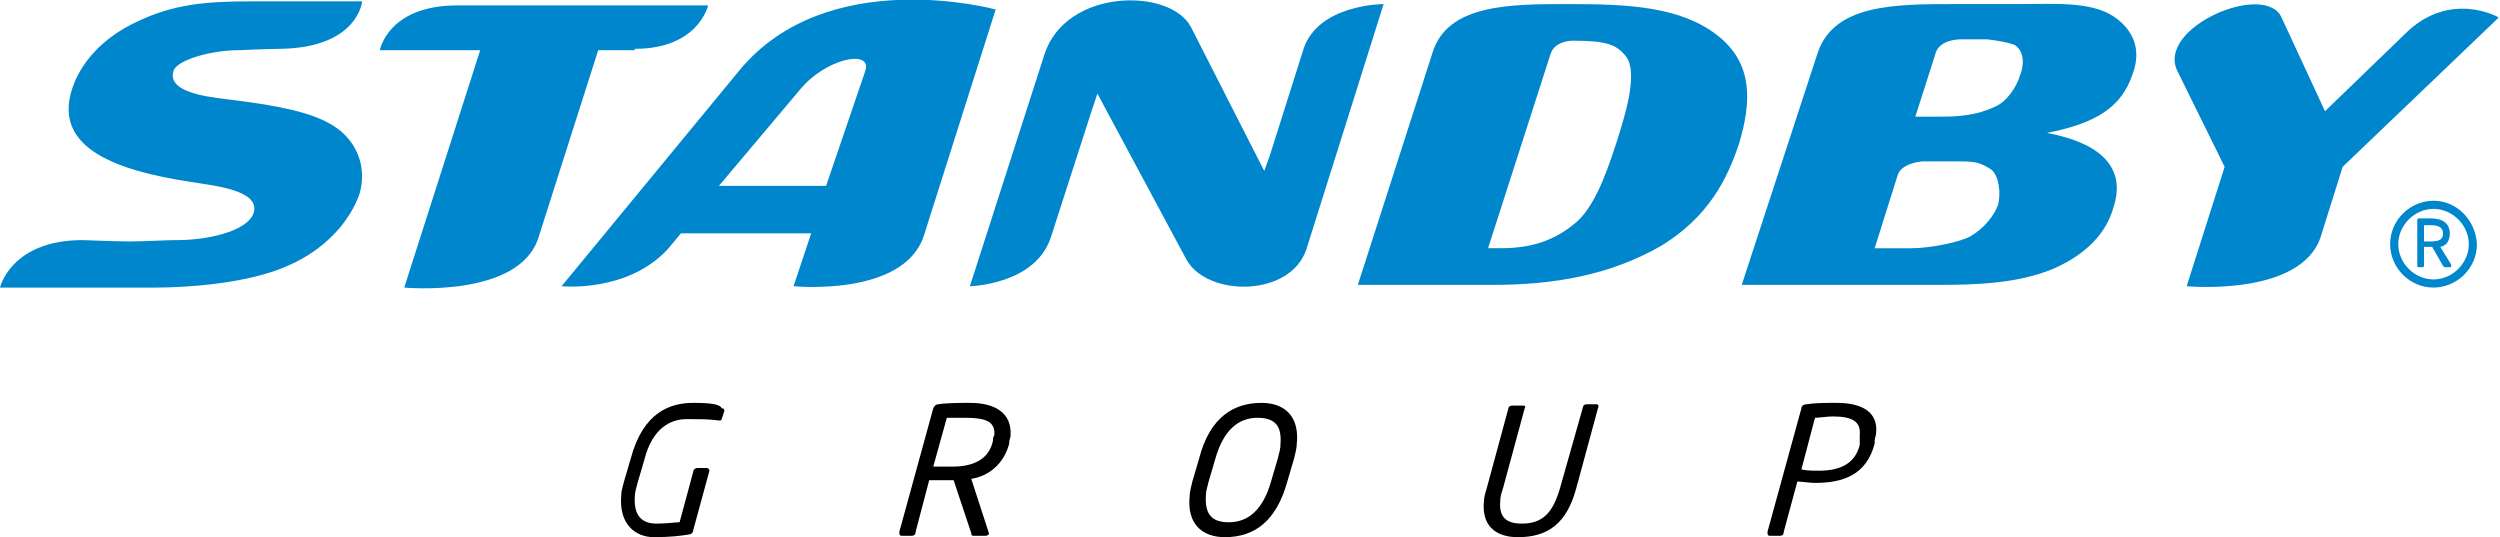
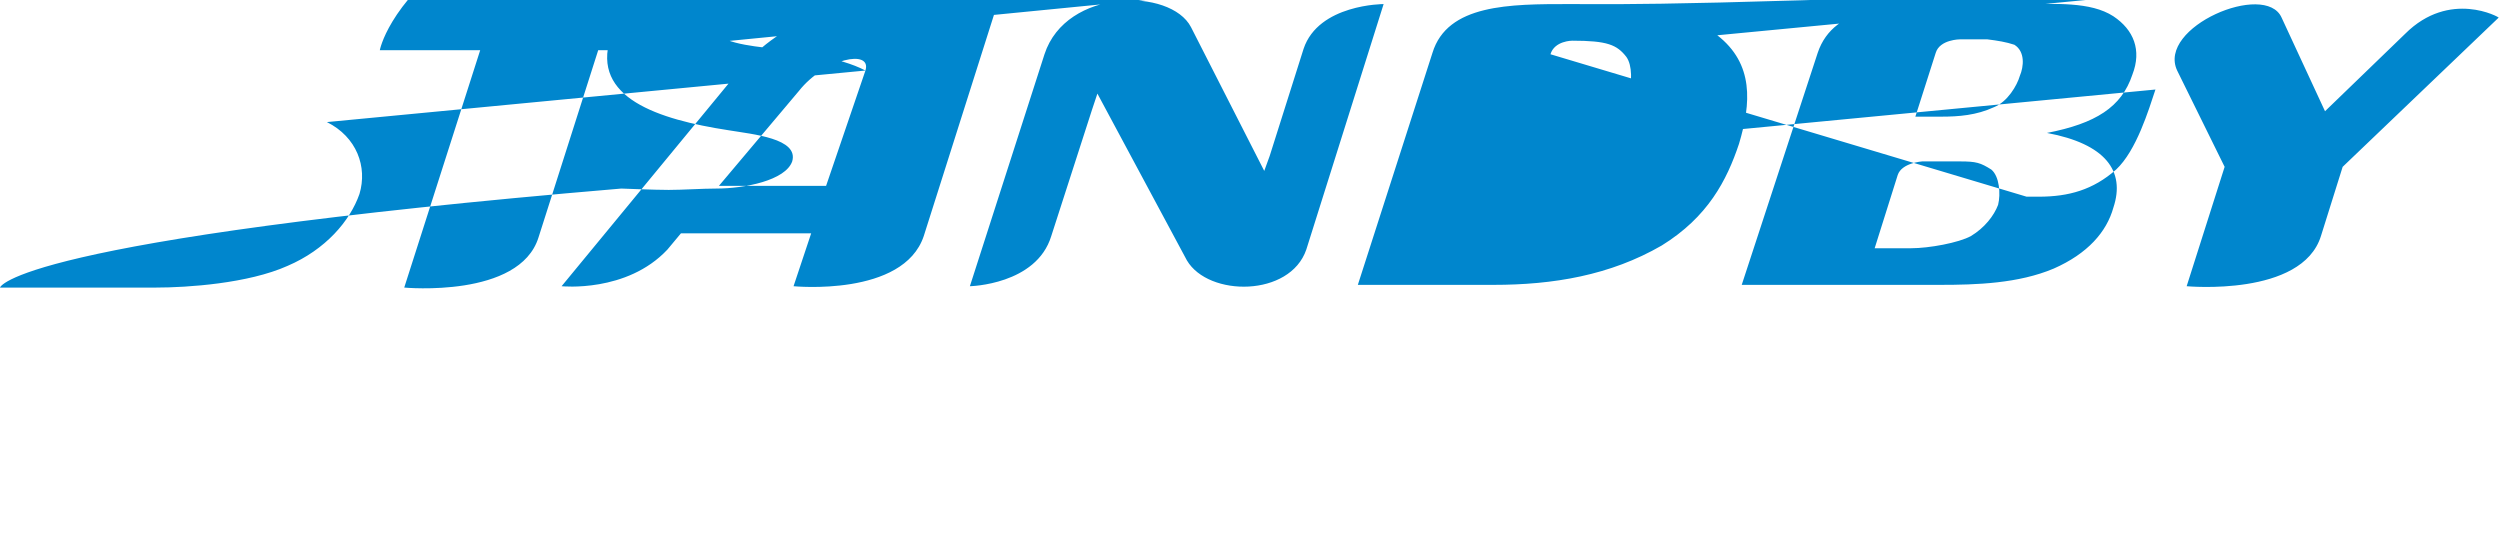
<svg xmlns="http://www.w3.org/2000/svg" version="1.0" id="Lager_1" x="0" y="0" viewBox="0 0 184.3 39.6" xml:space="preserve">
-   <path d="M96.1 3.6l-2.5 7.9-.4 1.1L87.8 2C86.3-.9 78.6-.9 77 4l-5.5 17.1s4.9-.1 6-3.7l3-9.3.4-1.2 6.6 12.3c1.6 2.7 7.6 2.7 8.8-.8C97.4 14.9 102 .3 102 .3s-4.8 0-5.9 3.3zM54.5 5.2L41.4 21.1s4.8.5 7.8-2.7l1-1.2h9.6l-1.3 3.9s8.1.8 9.6-3.7L73.4.7S61-2.7 54.5 5.2zm9.3 0l-2.9 8.5H53l5.9-7c1.9-2.4 5.4-3.1 4.9-1.5zM24.1 9c-1.9-1-5.1-1.4-7.5-1.7-1.7-.2-4.3-.6-3.8-2.1.3-.8 2.8-1.5 4.8-1.5 0 0 2.2-.1 3.1-.1 5.7-.1 6-3.5 6-3.5h-8.2c-3.3 0-5.7.2-8.4 1.5-2.6 1.2-4.2 3.1-4.8 5-1.4 4.4 3.5 6 8.7 6.8 1.8.3 5.2.6 4.7 2.3-.5 1.4-3.5 2-5.6 2-1 0-2.5.1-3.5.1s-3.5-.1-3.5-.1C.8 17.7 0 21.2 0 21.2h11.5c2.3 0 6.8-.3 9.7-1.6 2.8-1.2 4.6-3.3 5.3-5.3.6-2-.2-4.2-2.4-5.3zm22.7-5.4c4.7 0 5.4-3.2 5.4-3.2H33.7C28.6.4 28 3.7 28 3.7h7.4l-5.6 17.5s8.5.8 9.9-3.7l4.4-13.8h2.7zm79.8-1C123.9.5 120.1.3 115.7.3s-9 0-10.1 3.6L100.1 21h10c4.4 0 8.6-.7 12.4-2.9 3.4-2.1 4.8-4.8 5.7-7.5.9-3 1.1-5.9-1.6-8zm-7.4 7.8c-.5 1.5-1.4 4.5-2.9 5.9-1.7 1.5-3.5 2-5.7 2h-.9L114.3 4c.3-1 1.6-1 1.6-1 2.6 0 3.3.3 4 1.2.9 1.3-.2 4.6-.7 6.2zm60.7 7.8c.5-.1.7-.5.7-1 0-.7-.5-1.1-1.4-1.1h-.8c-.1 0-.2 0-.2.1v3.4c0 .1.1.1.1.1h.3c.1 0 .1-.1.1-.1v-1.4h.6l.8 1.4c.1.1.1.1.2.1h.3c.1 0 .1 0 .1-.1v-.1l-.8-1.3zm-.7-.4h-.5v-1.2h.5c.6 0 .9.2.9.6 0 .4-.2.6-.9.6zm.2-3c-1.7 0-3.2 1.4-3.2 3.2 0 1.7 1.4 3.2 3.2 3.2 1.7 0 3.2-1.4 3.2-3.2-.1-1.8-1.5-3.2-3.2-3.2zm0 5.8c-1.4 0-2.6-1.2-2.6-2.6 0-1.4 1.2-2.6 2.6-2.6 1.4 0 2.6 1.2 2.6 2.6 0 1.4-1.2 2.6-2.6 2.6zM155.8 1.2c-1.7-1.1-4.3-.9-6.8-.9h-4.8c-4.5 0-9 0-10.2 3.6L128.4 21H143c2.7 0 5.8-.1 8.4-1.2 2.5-1.1 3.9-2.7 4.4-4.5.9-2.7-.6-4.7-4.9-5.5 3.6-.7 5.5-1.9 6.3-4.3.7-1.8.1-3.3-1.4-4.3zm-8.5 13.9c-.3.8-1 1.7-2 2.3-.9.5-3.1.9-4.4.9h-2.7l1.7-5.4c.3-.9 1.8-1 1.8-1h2.8c1.2 0 1.5.1 2.3.6.6.5.7 1.8.5 2.6zm1.6-9.5c-.2.7-.9 1.9-1.9 2.3-1.3.6-2.6.7-3.9.7h-1.9l1.5-4.7c.3-1 1.8-1 1.8-1h2c.8.1 1.4.2 2 .4.8.5.7 1.6.4 2.3zm28.4-3.1l-5.9 5.7-3.2-6.9c-1.2-2.7-9.2.7-7.7 3.9l3.5 7.1-2.8 8.8s8.5.8 9.9-3.7l1.6-5.1 11.5-11c.1 0-3.6-2.1-6.9 1.2z" fill="#0086cd" />
-   <path d="M51.1 29.7c-1.7 0-3.7.7-4.6 4.1l-.5 1.7c-.1.4-.2.7-.2 1-.2 2.2 1.1 3.1 2.4 3.1 1.2 0 2-.1 2.6-.2.1 0 .3-.1.3-.3l1.2-4.4c0-.1-.1-.2-.2-.2h-.7c-.1 0-.3.1-.3.3l-1 3.7c-.3 0-.9.1-1.7.1-1 0-1.7-.5-1.6-2 0-.3.1-.6.2-1l.5-1.7c.6-2.4 2-3 3.1-3s1.7 0 2.4.1c.1 0 .2 0 .2-.1l.2-.6c0-.1 0-.2-.2-.2-.1-.3-.8-.4-2.1-.4zm20.4 0c-.6 0-1.7 0-2.3.1-.2 0-.3.1-.4.3l-2.5 9.1c0 .2 0 .3.2.3h.7c.2 0 .3-.1.3-.3l1-3.8h1.8l1.3 3.9c0 .2.1.2.2.2h.9c.1 0 .1-.1.2-.1v-.1l-1.3-4c1.3-.2 2.4-1.1 2.8-2.6v-.1c0-.2.1-.3.1-.5.1-1.7-1.2-2.4-3-2.4zm1.7 2.8c-.3 1.4-1.5 1.9-3 1.9h-1.4l1-3.6h1.4c1.5 0 2.2.3 2.1 1.3-.1.1-.1.3-.1.4zm62.2-2.8c-.8 0-1.6 0-2.2.1-.2 0-.4.1-.4.3l-2.5 9.1c0 .2 0 .3.2.3h.7c.2 0 .3-.1.3-.3l1-3.7c.3 0 .9.1 1.3.1 2.1 0 3.8-.6 4.4-2.9v-.2c0-.2.1-.4.1-.5.2-1.6-1-2.3-2.9-2.3zm1.7 2.9v.2c-.3 1.2-1.2 1.9-3 1.9-.3 0-1 0-1.3-.1l1-3.8c.3 0 .9-.1 1.3-.1 1.5 0 2.1.4 2 1.4v.5zm-19.4-2.8h-.7c-.2 0-.3.1-.3.2l-1.7 6c-.5 1.7-1.2 2.6-2.8 2.6-1.3 0-1.7-.6-1.6-1.7 0-.3.1-.6.2-.9l1.6-5.9c.1-.2 0-.2-.2-.2h-.7c-.2 0-.3.1-.3.2l-1.6 5.9c-.1.3-.2.7-.2.9-.2 1.8.8 2.7 2.5 2.7 2.2 0 3.6-1 4.3-3.6l1.6-5.9c.1-.2 0-.3-.1-.3zM93 29.7c-2 0-3.8 1-4.6 4.1l-.5 1.7c-.1.4-.2.8-.2 1.1-.2 2 .9 3 2.6 3 2.2 0 3.8-1.2 4.6-4.1l.5-1.7c.1-.4.2-.8.2-1.1.2-1.9-.8-3-2.6-3zm1.2 4.1l-.5 1.7c-.6 2.1-1.7 3-3.1 3-1.2 0-1.8-.5-1.7-2 0-.3.1-.6.2-1l.5-1.7c.6-2.1 1.7-3 3.1-3 1.2 0 1.8.5 1.7 1.9 0 .4-.1.7-.2 1.1z" />
+   <path d="M96.1 3.6l-2.5 7.9-.4 1.1L87.8 2C86.3-.9 78.6-.9 77 4l-5.5 17.1s4.9-.1 6-3.7l3-9.3.4-1.2 6.6 12.3c1.6 2.7 7.6 2.7 8.8-.8C97.4 14.9 102 .3 102 .3s-4.8 0-5.9 3.3zM54.5 5.2L41.4 21.1s4.8.5 7.8-2.7l1-1.2h9.6l-1.3 3.9s8.1.8 9.6-3.7L73.4.7S61-2.7 54.5 5.2zm9.3 0l-2.9 8.5H53l5.9-7c1.9-2.4 5.4-3.1 4.9-1.5zc-1.9-1-5.1-1.4-7.5-1.7-1.7-.2-4.3-.6-3.8-2.1.3-.8 2.8-1.5 4.8-1.5 0 0 2.2-.1 3.1-.1 5.7-.1 6-3.5 6-3.5h-8.2c-3.3 0-5.7.2-8.4 1.5-2.6 1.2-4.2 3.1-4.8 5-1.4 4.4 3.5 6 8.7 6.8 1.8.3 5.2.6 4.7 2.3-.5 1.4-3.5 2-5.6 2-1 0-2.5.1-3.5.1s-3.5-.1-3.5-.1C.8 17.7 0 21.2 0 21.2h11.5c2.3 0 6.8-.3 9.7-1.6 2.8-1.2 4.6-3.3 5.3-5.3.6-2-.2-4.2-2.4-5.3zm22.7-5.4c4.7 0 5.4-3.2 5.4-3.2H33.7C28.6.4 28 3.7 28 3.7h7.4l-5.6 17.5s8.5.8 9.9-3.7l4.4-13.8h2.7zm79.8-1C123.9.5 120.1.3 115.7.3s-9 0-10.1 3.6L100.1 21h10c4.4 0 8.6-.7 12.4-2.9 3.4-2.1 4.8-4.8 5.7-7.5.9-3 1.1-5.9-1.6-8zm-7.4 7.8c-.5 1.5-1.4 4.5-2.9 5.9-1.7 1.5-3.5 2-5.7 2h-.9L114.3 4c.3-1 1.6-1 1.6-1 2.6 0 3.3.3 4 1.2.9 1.3-.2 4.6-.7 6.2zm60.7 7.8c.5-.1.7-.5.7-1 0-.7-.5-1.1-1.4-1.1h-.8c-.1 0-.2 0-.2.1v3.4c0 .1.1.1.1.1h.3c.1 0 .1-.1.1-.1v-1.4h.6l.8 1.4c.1.1.1.1.2.1h.3c.1 0 .1 0 .1-.1v-.1l-.8-1.3zm-.7-.4h-.5v-1.2h.5c.6 0 .9.2.9.6 0 .4-.2.6-.9.6zm.2-3c-1.7 0-3.2 1.4-3.2 3.2 0 1.7 1.4 3.2 3.2 3.2 1.7 0 3.2-1.4 3.2-3.2-.1-1.8-1.5-3.2-3.2-3.2zm0 5.8c-1.4 0-2.6-1.2-2.6-2.6 0-1.4 1.2-2.6 2.6-2.6 1.4 0 2.6 1.2 2.6 2.6 0 1.4-1.2 2.6-2.6 2.6zM155.8 1.2c-1.7-1.1-4.3-.9-6.8-.9h-4.8c-4.5 0-9 0-10.2 3.6L128.4 21H143c2.7 0 5.8-.1 8.4-1.2 2.5-1.1 3.9-2.7 4.4-4.5.9-2.7-.6-4.7-4.9-5.5 3.6-.7 5.5-1.9 6.3-4.3.7-1.8.1-3.3-1.4-4.3zm-8.5 13.9c-.3.8-1 1.7-2 2.3-.9.5-3.1.9-4.4.9h-2.7l1.7-5.4c.3-.9 1.8-1 1.8-1h2.8c1.2 0 1.5.1 2.3.6.6.5.7 1.8.5 2.6zm1.6-9.5c-.2.7-.9 1.9-1.9 2.3-1.3.6-2.6.7-3.9.7h-1.9l1.5-4.7c.3-1 1.8-1 1.8-1h2c.8.1 1.4.2 2 .4.8.5.7 1.6.4 2.3zm28.4-3.1l-5.9 5.7-3.2-6.9c-1.2-2.7-9.2.7-7.7 3.9l3.5 7.1-2.8 8.8s8.5.8 9.9-3.7l1.6-5.1 11.5-11c.1 0-3.6-2.1-6.9 1.2z" fill="#0086cd" />
</svg>